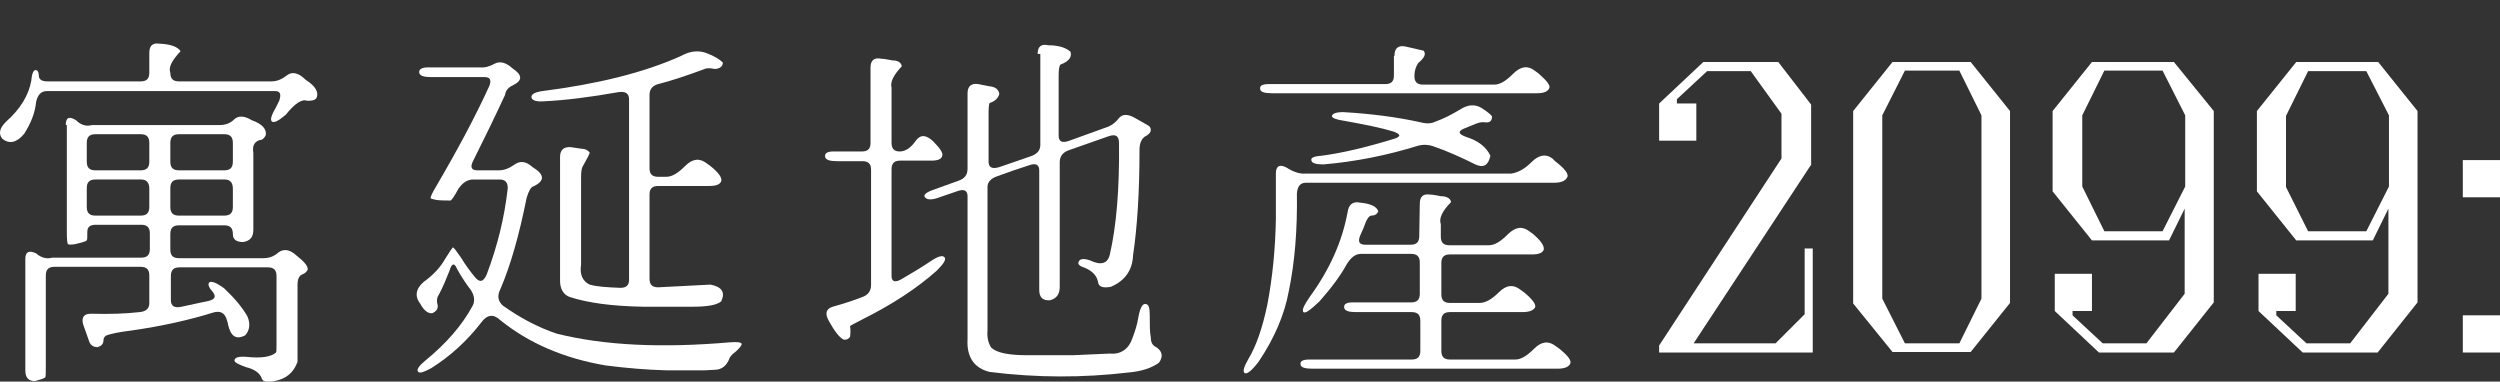
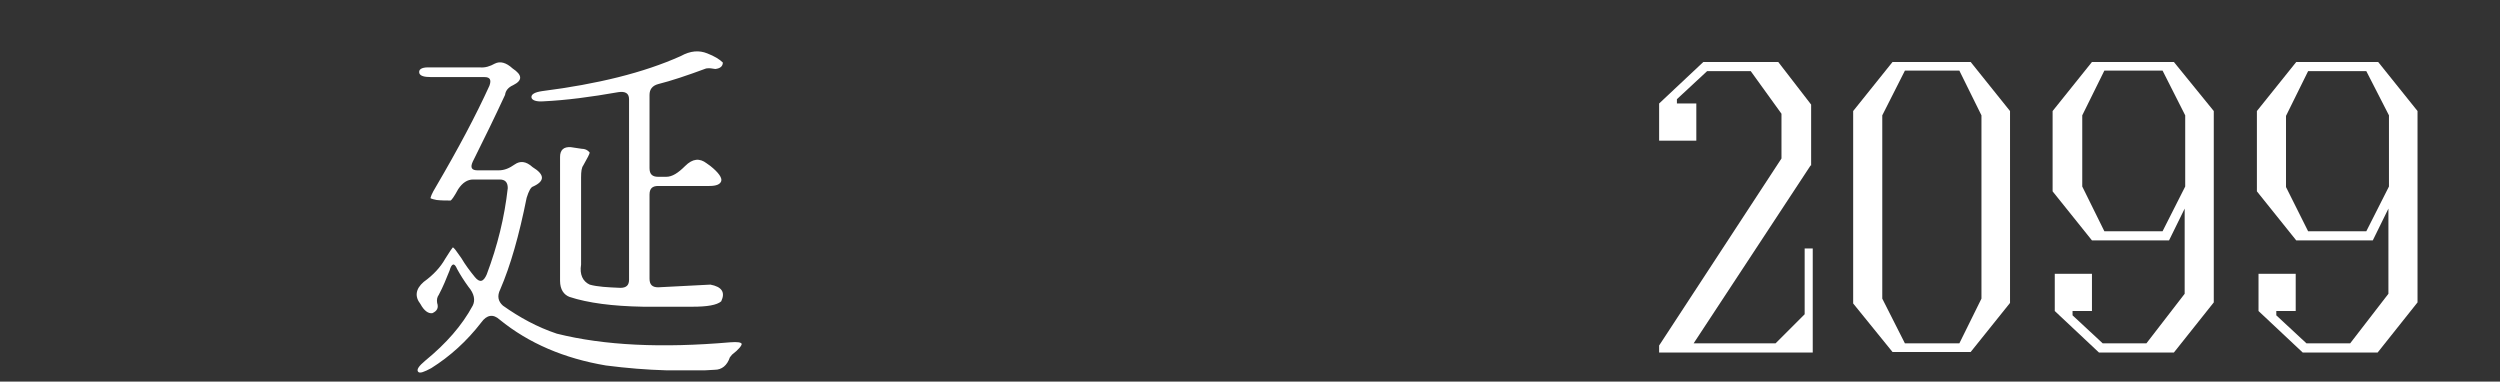
<svg xmlns="http://www.w3.org/2000/svg" version="1.1" id="Layer_1" x="0px" y="0px" viewBox="0 0 463.8 70.8" style="enable-background:new 0 0 463.8 70.8;" xml:space="preserve">
  <rect x="0" y="0" width="463.8" height="70.8" fill="#333333" stroke="none" />
  <style type="text/css">
	.st0{fill:#FFFFFF;}
</style>
  <g>
-     <path class="st0" d="M27.7,9.8c0-1.3,0.6-1.9,1.9-1.7c2.1,0.1,3.4,0.6,3.9,1.4c-1.6,1.7-2.3,3-1.9,4c0,1.1,0.5,1.6,1.6,1.6h17.1   c1.1,0,2-0.4,2.9-1.1c1-0.8,2.2-0.5,3.5,0.8c1.9,1.2,2.5,2.4,2,3.4c-0.3,0.4-0.8,0.5-1.7,0.5c-1-0.4-2.3,0.5-4,2.6   c-1.3,1.1-2.2,1.6-2.6,1.2c-0.3-0.4,0-1.2,0.8-2.6l0.6-1.2c0.4-1.2,0.2-1.8-0.7-1.8H8.7c-1.1,0-1.7,0.7-2,2c-0.2,2.1-1,4-2.2,5.9   c-1.4,1.7-2.8,2-4.1,0.9c-0.7-0.9-0.5-1.9,0.7-3.1c2.7-2.4,4.2-4.9,4.7-7.6c0.1-1.3,0.4-2,0.8-2s0.6,0.4,0.6,1   c0,0.7,0.5,1.1,1.6,1.1h17.3c1.1,0,1.6-0.5,1.6-1.6C27.7,13.5,27.7,9.8,27.7,9.8z M12.2,23.2c0-1.4,0.6-1.7,1.9-0.9   c0.9,0.9,1.9,1.2,3,0.9h23.6c1.1,0,2-0.3,2.8-1.1c0.8-0.7,1.9-0.6,3.2,0.2c2,0.7,2.8,1.7,2.6,2.8C49,25.7,48.6,26,48.1,26   c-1,0.4-1.3,1.1-1.1,2.4v14.2c0,1.4-0.6,2.1-1.9,2.3c-1.3,0-1.9-0.5-1.9-1.5c0-1.1-0.5-1.6-1.6-1.6h-8.4c-1.1,0-1.6,0.5-1.6,1.6   v2.9c0,1.1,0.5,1.6,1.6,1.6h15.6c1.1,0,2-0.3,2.9-1.1c1-0.7,2.1-0.5,3.3,0.6c1.4,1.1,2.1,1.9,2.1,2.6c-0.2,0.4-0.5,0.7-1,0.9   c-0.6,0.2-0.9,0.9-0.9,1.9v14.3c-0.7,2-2.1,3.2-4.3,3.6c-1.3,0.3-2.1,0.1-2.3-0.4c-0.3-1-1.3-1.8-3-2.2c-1.4-0.5-2.1-0.9-2.1-1.2   c0-0.6,0.8-0.8,2.2-0.7c2.8,0.3,4.6,0,5.5-0.8c0.1-0.1,0.1-0.7,0.1-1.8V51.2c0-1.1-0.5-1.6-1.6-1.6H33.3c-1.1,0-1.6,0.5-1.6,1.6   v4.5c0,1.1,0.7,1.5,2,1.2l5.1-1.1c1.1-0.3,1.3-0.8,0.7-1.6c-0.7-0.8-1-1.4-0.7-1.8c0.4-0.3,1.3,0,2.8,1.1c2,1.9,3.4,3.6,4.3,5.2   c0.6,1.4,0.4,2.6-0.4,3.5c-1.7,0.9-2.7,0.2-3.2-2c0-0.3-0.2-0.7-0.3-1.1c-0.4-1.1-1.2-1.5-2.5-1.1c-4.5,1.4-9.5,2.5-15,3.3   c-2.4,0.3-4,0.6-4.9,1c-0.2,0.2-0.4,0.4-0.4,0.8c0,0.7-0.4,1.1-1.1,1.3c-0.7,0-1.2-0.3-1.5-0.9l-1.2-3.4c-0.3-1.3,0.2-1.9,1.5-1.9   c3.4,0.1,6.4,0,9-0.3c1.2-0.1,1.8-0.7,1.8-1.6v-5.2c0-1.1-0.5-1.6-1.6-1.6h-16c-1.1,0-1.6,0.5-1.6,1.6v16.7c0,1.3,0,2.1-0.1,2.2   c-0.2,0.2-0.8,0.4-1.9,0.7c-1.2,0-1.8-0.6-1.8-2V48c0-1.3,0.7-1.6,2-1c0.9,0.8,1.9,1.1,3,0.8h16.5c1.1,0,1.6-0.5,1.6-1.6v-2.9   c0-1.1-0.5-1.6-1.6-1.6h-8.4c-1.1,0-1.6,0.4-1.6,1.3c0,0.9,0,1.5-0.1,1.6c-0.2,0.2-0.9,0.4-2.2,0.7c-0.7,0.1-1.1,0.1-1.3,0   c-0.1-0.1-0.2-0.8-0.2-2.1v-20H12.2z M27.7,26.5c0-1.1-0.5-1.6-1.6-1.6h-8.4c-1.1,0-1.6,0.5-1.6,1.6V30c0,1.1,0.5,1.6,1.6,1.6h8.4   c1.1,0,1.6-0.5,1.6-1.6V26.5z M27.7,35c0-1.1-0.5-1.7-1.5-1.7h-8.5c-1.1,0-1.6,0.5-1.6,1.6v3.5c0,1.1,0.5,1.6,1.6,1.6h8.4   c1.1,0,1.6-0.5,1.6-1.6V35z M43.2,26.5c0-1.1-0.5-1.6-1.6-1.6h-8.4c-1.1,0-1.6,0.5-1.6,1.6V30c0,1.1,0.5,1.6,1.6,1.6h8.4   c1.1,0,1.6-0.5,1.6-1.6C43.2,30,43.2,26.5,43.2,26.5z M43.2,35c0-1.1-0.5-1.7-1.5-1.7h-8.5c-1.1,0-1.6,0.5-1.6,1.6v3.5   c0,1.1,0.5,1.6,1.6,1.6h8.4c1.1,0,1.6-0.5,1.6-1.6C43.2,38.4,43.2,35,43.2,35z" />
    <path class="st0" d="M91.8,11.8c1-0.5,2.1-0.2,3.3,0.9c1.8,1.2,1.9,2.2,0.1,3.1c-0.9,0.4-1.4,1-1.5,1.8c-1.9,4.1-3.9,8.2-6,12.4   c-0.5,1.1-0.2,1.6,0.9,1.6h3.9c1.1,0,2-0.4,3-1.1s2.1-0.6,3.3,0.5c2.3,1.4,2.3,2.6,0.1,3.6c-0.4,0.1-0.8,0.8-1.2,2.1   c-1.4,7-3,12.6-4.9,17c-0.6,1.2-0.4,2.2,0.5,3c3.1,2.2,6.4,4,10,5.2c8.8,2.2,19.5,2.7,32.2,1.6c1.3-0.1,2,0,2.1,0.3   c0,0.3-0.5,1-1.8,2l-0.4,0.5c-0.5,1.5-1.5,2.3-2.8,2.3l-1.8,0.1h-7.2c-3.6-0.1-7.3-0.4-11.2-0.9c-7.7-1.3-14.3-4.1-19.7-8.5   c-1.2-1.1-2.4-0.9-3.4,0.5c-2.7,3.5-5.8,6.3-9.3,8.5c-1.3,0.7-2.1,1-2.4,0.7c-0.4-0.4,0.1-1.1,1.3-2.1c3.9-3.2,6.8-6.5,8.8-10.2   c0.5-1,0.3-2.2-0.8-3.5c-0.8-1.1-1.5-2.2-2.1-3.3c-0.5-1.2-1-1.1-1.4,0.3c-0.6,1.5-1.2,3-2,4.5c-0.3,0.4-0.4,0.9-0.3,1.5   c0.3,0.9,0,1.5-0.9,1.9c-0.7,0.1-1.5-0.4-2.2-1.7c-1.1-1.4-0.9-2.8,0.6-4.1c1.8-1.3,3.1-2.7,4-4.3c0.8-1.3,1.3-2,1.4-2.1   c0.2,0,0.7,0.7,1.6,2c0.7,1.2,1.6,2.4,2.5,3.5s1.6,0.9,2.2-0.5c2-5.3,3.3-10.6,3.9-16c0-1.1-0.5-1.6-1.5-1.6h-4.9   c-1.1,0-2,0.6-2.8,1.8c-0.7,1.3-1.2,2-1.4,2.1c-0.8,0-1.7,0-2.6-0.1c-0.5-0.1-0.9-0.2-1.1-0.3c-0.1-0.1,0.2-0.9,1-2.2   c4.1-7,7.4-13.2,9.9-18.7c0.4-1.1,0.1-1.6-0.9-1.6H80c-1.3,0-2-0.2-2.2-0.7c-0.2-0.7,0.4-1.1,1.6-1.1H89   C90,12.6,90.9,12.3,91.8,11.8z M126.3,10.4c1.8-1,3.4-1.1,4.9-0.5c1.3,0.5,2.3,1.1,2.9,1.7c0,0.7-0.5,1.1-1.4,1.2   c-0.6-0.1-1.1-0.2-1.7-0.1c-3.5,1.3-6.5,2.3-8.9,2.9c-1.1,0.3-1.6,1-1.6,2v13.6c0,1.1,0.5,1.6,1.6,1.6h1.5c1.1,0,2.2-0.7,3.5-2   c1.4-1.4,2.7-1.5,4-0.5l0.7,0.5c1.5,1.2,2.2,2.2,2,2.8c-0.2,0.6-0.9,0.9-2.2,0.9h-9.5c-1.1,0-1.6,0.5-1.6,1.6v15.6   c0,1.1,0.5,1.6,1.6,1.6l9.7-0.5c2.1,0.4,2.8,1.4,2,3.1c-0.8,0.7-2.6,1-5.3,1h-9.2c-5.7-0.1-10.2-0.7-13.6-1.8   c-1.1-0.4-1.8-1.4-1.8-3v-23c0-1.3,0.7-1.9,2-1.8l2,0.3c0.6,0,1.1,0.2,1.5,0.7c0,0.2-0.4,1-1.2,2.4c-0.3,0.4-0.4,1.1-0.4,2.2v16.2   c-0.3,1.8,0.3,3.1,1.6,3.7c1.4,0.4,3.3,0.5,5.7,0.6c1.1,0,1.6-0.5,1.6-1.5V18.4c0-1.1-0.7-1.5-2-1.3c-5.1,0.9-9.7,1.5-13.9,1.7   c-1.3,0.1-2.1-0.2-2.2-0.7c-0.1-0.6,0.6-1,2-1.2C110.8,15.6,119.4,13.5,126.3,10.4z" />
-     <path class="st0" d="M161.5,12.5c0-1.3,0.7-1.9,2-1.6c0.7,0,1.3,0.2,2,0.3c1.1,0,1.7,0.4,1.8,1.1c-1.5,1.6-2.2,2.9-1.9,4v10.2   c0,1.1,0.5,1.6,1.5,1.6c1.1,0,2.1-0.7,3-2c0.9-1.2,1.9-1.1,3.2,0.1c1.3,1.3,1.9,2.2,1.7,2.7c-0.1,0.6-0.8,0.9-2,0.9H167   c-1.1,0-1.6,0.5-1.6,1.6v19.8c0,1.1,0.7,1.3,2,0.5c1.7-1,3.4-2,5.2-3.2c1.3-0.9,2.2-1.2,2.6-0.8c0.4,0.4-0.1,1.2-1.4,2.5   c-3.7,3.3-8.3,6.3-13.9,9.1c-1.4,0.7-2.1,1.1-2.2,1.2c0.1,0.6,0.1,1.3,0,2c-0.3,0.4-0.7,0.6-1.2,0.5c-0.8-0.4-1.7-1.6-2.7-3.4   c-0.8-1.4-0.6-2.3,0.7-2.7c1.8-0.5,3.7-1.1,5.5-1.8c1.1-0.4,1.6-1.2,1.6-2.2V31.5c0-1.1-0.5-1.6-1.6-1.6h-4.7c-1.3,0-2-0.2-2.2-0.7   c-0.2-0.7,0.3-1.1,1.5-1.1h5.3c1.1,0,1.6-0.5,1.6-1.6L161.5,12.5L161.5,12.5z M192.5,10c0-1.4,0.7-1.9,2-1.6c1.8,0,3.2,0.4,4.1,1.2   c0.3,1-0.3,1.8-1.9,2.4c-0.2,0.3-0.3,1-0.3,2v11.2c0,1.1,0.7,1.4,2,0.9l7.2-2.6c0.7-0.3,1.4-0.8,2-1.6c0.6-0.7,1.5-0.8,2.8-0.1   c0.9,0.5,1.8,1,2.8,1.6c0.6,0.7,0.3,1.4-0.9,2c-0.6,0.5-0.9,1.3-0.9,2.4c0,7.7-0.4,14.2-1.2,19.6c-0.1,2.7-1.5,4.7-4.1,5.8   c-1.5,0.3-2.3,0-2.4-0.9c-0.2-1.1-1-2-2.4-2.6c-1-0.3-1.4-0.7-1.2-1.1c0.2-0.6,0.9-0.7,2.1-0.3c2.1,1,3.3,0.6,3.7-1.1   c1.2-5.2,1.8-12.1,1.7-20.6c0-1.4-0.6-1.8-2-1.3l-7.4,2.6c-1.1,0.4-1.6,1.2-1.6,2.2v23.1c0,1.4-0.6,2.2-1.8,2.5   c-1.3,0.1-2-0.5-2-1.9V31.6c0-1.1-0.7-1.4-2-0.9c-1.9,0.6-3.9,1.3-5.8,2c-1.2,0.4-1.8,1.1-1.8,2v26.6c-0.1,1.2,0.1,2.3,0.7,3.2   c1.1,1,3.3,1.4,6.8,1.4h8.3l6.8-0.3c2.1,0.2,3.6-0.8,4.3-2.9c0.5-1.3,0.9-2.6,1.1-3.9c0.3-1.7,0.8-2.5,1.3-2.4c0.6,0,0.8,0.7,0.8,2   c0,1.9,0,3.3,0.2,4.2c0,0.9,0.3,1.5,1,1.8c1.2,0.8,1.3,1.8,0.5,2.9c-1.4,1-3.3,1.6-5.6,1.8c-8.5,1-17.1,1-25.8-0.1   c-2.9-0.7-4.3-2.8-4.1-6.1V36.4c0-1.1-0.7-1.4-2-0.9l-3.2,1.1c-1.3,0.5-2.2,0.5-2.6,0.1c-0.5-0.4-0.1-0.9,1.2-1.4l5-1.8   c1.1-0.4,1.6-1.1,1.6-2.2v-14c0-1.3,0.7-1.9,2-1.7l2,0.4c1.1,0.1,1.7,0.5,1.9,1.4c-0.2,0.8-0.8,1.4-1.8,1.7   c-0.1,0.1-0.2,0.7-0.2,1.8V30c0,1.1,0.7,1.4,2,1l5.8-2c1.2-0.4,1.8-1.1,1.8-2.1V10H192.5z" />
-     <path class="st0" d="M284.1,30.1c1.4-1.4,2.7-1.6,3.9-0.7c0.2,0.2,0.4,0.4,0.5,0.5c1.7,1.3,2.5,2.3,2.3,2.9   c-0.3,0.7-1.1,1.1-2.4,1.1h-46.1c-1.1,0-1.6,0.7-1.7,2c0.1,6.8-0.4,12.8-1.5,18.1c-0.8,4.4-2.7,8.8-5.6,13.1   c-1.3,1.7-2.2,2.4-2.6,2.1c-0.4-0.3-0.1-1.2,0.7-2.6c1.4-2.3,2.6-5.7,3.5-10c1-5.2,1.5-10.5,1.6-16v-8.4c0-1.4,0.7-1.8,2-1.1   c1.4,0.9,2.6,1.2,3.6,1.1h38.1C281.6,32,282.8,31.4,284.1,30.1z M258.7,10.4c0-1.4,0.6-2,1.9-1.8l3.5,0.8c0.5,0.6,0.2,1.3-1,2.3   c-0.4,0.6-0.7,1.4-0.7,2.4c0,1.1,0.5,1.6,1.6,1.6h13.2c1.1,0,2.2-0.7,3.5-2c1.4-1.4,2.7-1.6,4-0.6l0.7,0.5c1.6,1.4,2.3,2.3,2,2.8   c-0.3,0.6-1,0.9-2.3,0.9H236c-1.3,0-2.1-0.2-2.2-0.7c-0.2-0.7,0.4-1,1.6-1H257c1.1,0,1.6-0.5,1.6-1.6v-3.6H258.7z M263.4,37.8   c0-1.3,0.6-1.9,1.9-1.7c0.7,0,1.3,0.2,2,0.3c1.1,0,1.8,0.4,1.9,1.1c-1.6,1.6-2.3,3-1.9,4.1v2.3c0,1.1,0.5,1.6,1.6,1.6h7.3   c1.1,0,2.2-0.7,3.5-2c1.4-1.4,2.7-1.6,4-0.6l0.7,0.5c1.5,1.3,2.1,2.2,2,2.9c-0.2,0.6-0.9,0.9-2.2,0.9H269c-1.1,0-1.6,0.5-1.6,1.6   v5.8c0,1.1,0.5,1.6,1.6,1.6h5.5c1.1,0,2.3-0.7,3.6-2c1.3-1.3,2.6-1.5,3.9-0.5l0.7,0.5c1.6,1.3,2.3,2.3,2.1,2.8   c-0.3,0.6-1.1,0.9-2.4,0.9H269c-1.1,0-1.6,0.5-1.6,1.6v5.6c0,1.1,0.5,1.6,1.6,1.6h12.1c1.1,0,2.2-0.7,3.5-2c1.4-1.4,2.7-1.5,4-0.5   l0.7,0.5c1.6,1.3,2.3,2.2,2,2.8s-1.1,0.9-2.4,0.9h-45.4c-1.3,0-2.1-0.2-2.2-0.7c-0.2-0.7,0.4-1,1.6-1h19c1.1,0,1.6-0.5,1.6-1.6   v-5.6c0-1.1-0.5-1.6-1.6-1.6h-10.3c-1.3,0-2-0.2-2.2-0.7c-0.2-0.7,0.3-1.1,1.5-1.1h10.9c1.1,0,1.6-0.5,1.6-1.6v-5.8   c0-1.1-0.5-1.6-1.6-1.6h-9.3c-1.1,0-1.9,0.7-2.7,2c-1.1,2-2.7,4.2-5,6.8c-1.7,1.6-2.6,2.3-3,2c-0.3-0.4,0.1-1.2,1.1-2.7   c3.8-5.2,6.1-10.4,7.1-15.8c0.2-1.5,1-2.1,2.4-1.8c1.9,0.2,3,0.7,3.3,1.6c-0.2,0.5-0.6,0.8-1.3,0.8c-0.4,0-0.9,0.7-1.4,2.2   l-0.7,1.6c-0.4,1.1-0.1,1.6,1,1.6h8.4c1.1,0,1.6-0.5,1.6-1.6L263.4,37.8L263.4,37.8z M270.9,20.3c1.4-0.9,2.7-1,3.9-0.3   c1.3,0.8,1.9,1.4,2,1.6c0,0.8-0.4,1.2-1.2,1.1c-0.6-0.1-1.2,0-1.9,0.3l-2.2,0.9c-1.1,0.5-0.9,1,0.5,1.5c2.2,0.7,3.7,1.8,4.5,3.5   c-0.4,1.8-1.3,2.3-2.8,1.6c-2.4-1.2-5-2.4-7.9-3.4c-0.9-0.3-1.8-0.3-2.6-0.1c-5.8,1.8-11.7,3-17.7,3.5c-1.3,0-2.1-0.2-2.2-0.7   c-0.2-0.5,0.4-0.8,1.8-0.9c3.9-0.5,8.5-1.6,13.7-3.2c1.1-0.4,1.1-0.8-0.3-1.3c-2.3-0.7-5.3-1.3-9.2-2c-1.4-0.2-2.1-0.5-2.2-0.8   c0-0.5,0.7-0.8,2.1-0.8c5.1,0.3,9.9,0.9,14.4,1.9c1.1,0.3,2,0.2,2.6-0.1C267.9,22,269.4,21.2,270.9,20.3z" />
    <path class="st0" d="M335.9,30.7l-21.7,33h15.2l5.4-5.4V46.1h1.5v19.3h-28.5v-1.3l22.7-34.7v-8.3l-5.7-7.9h-8.1l-5.6,5.2v0.8h3.6   v6.9h-6.9v-6.9l8.2-7.7h13.9l6.1,7.9v11.3H335.9z" />
    <path class="st0" d="M343.8,56.3V20.6l7.3-9.1h14.5l7.3,9.1v35.6l-7.3,9.1h-14.5L343.8,56.3z M353.4,63.7h10.1l4.1-8.3v-34   l-4.1-8.3h-10.1l-4.2,8.3v34L353.4,63.7z" />
    <path class="st0" d="M410.7,20.6v35.5l-7.4,9.3h-13.9l-8.2-7.7v-6.9h6.9v6.9h-3.6v0.8l5.6,5.2h8.1l7.1-9.2V38.7l-2.9,5.9h-14.3   l-7.3-9.1V20.6l7.3-9.1h15.2L410.7,20.6z M390.4,42.9h10.8l4.2-8.3V21.4l-4.2-8.3h-10.8l-4.1,8.3v13.2L390.4,42.9z" />
    <path class="st0" d="M448.5,20.6v35.5l-7.4,9.3h-13.9l-8.2-7.7v-6.9h6.9v6.9h-3.6v0.8l5.6,5.2h8.1l7.1-9.2V38.7l-2.9,5.9H426   l-7.3-9.1V20.6l7.3-9.1h15.2L448.5,20.6z M428.2,42.9H439l4.2-8.3V21.4l-4.2-8.2h-10.8l-4.1,8.3v13.2L428.2,42.9z" />
-     <path class="st0" d="M456.9,29.7h6.9v6.9h-6.9V29.7z M463.8,58.5v6.9h-6.9v-6.9H463.8z" />
  </g>
</svg>